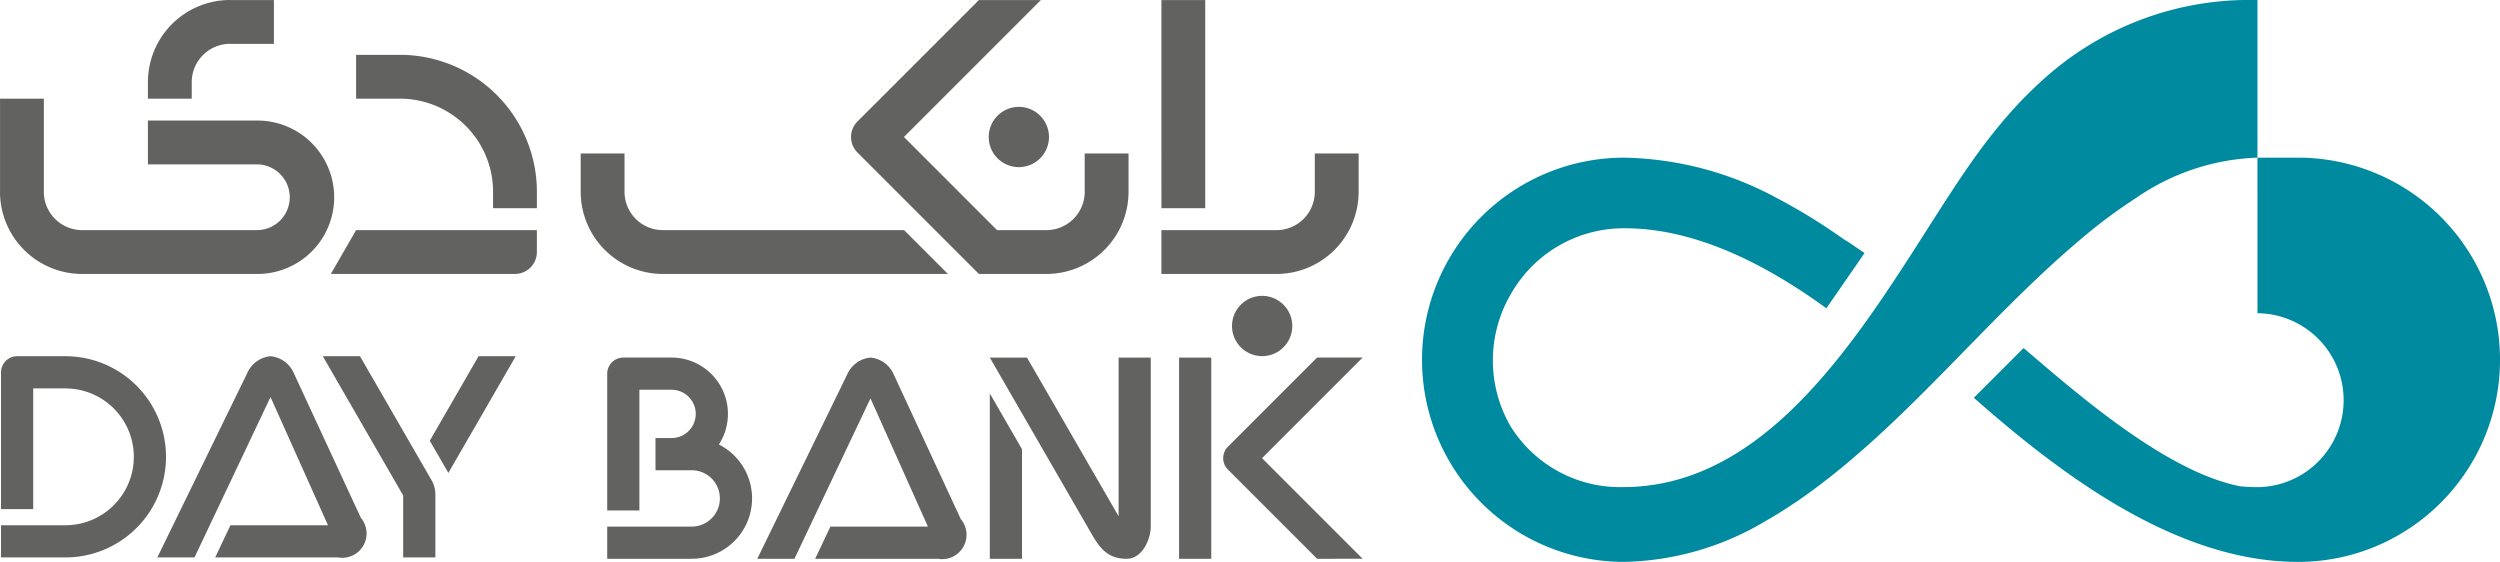
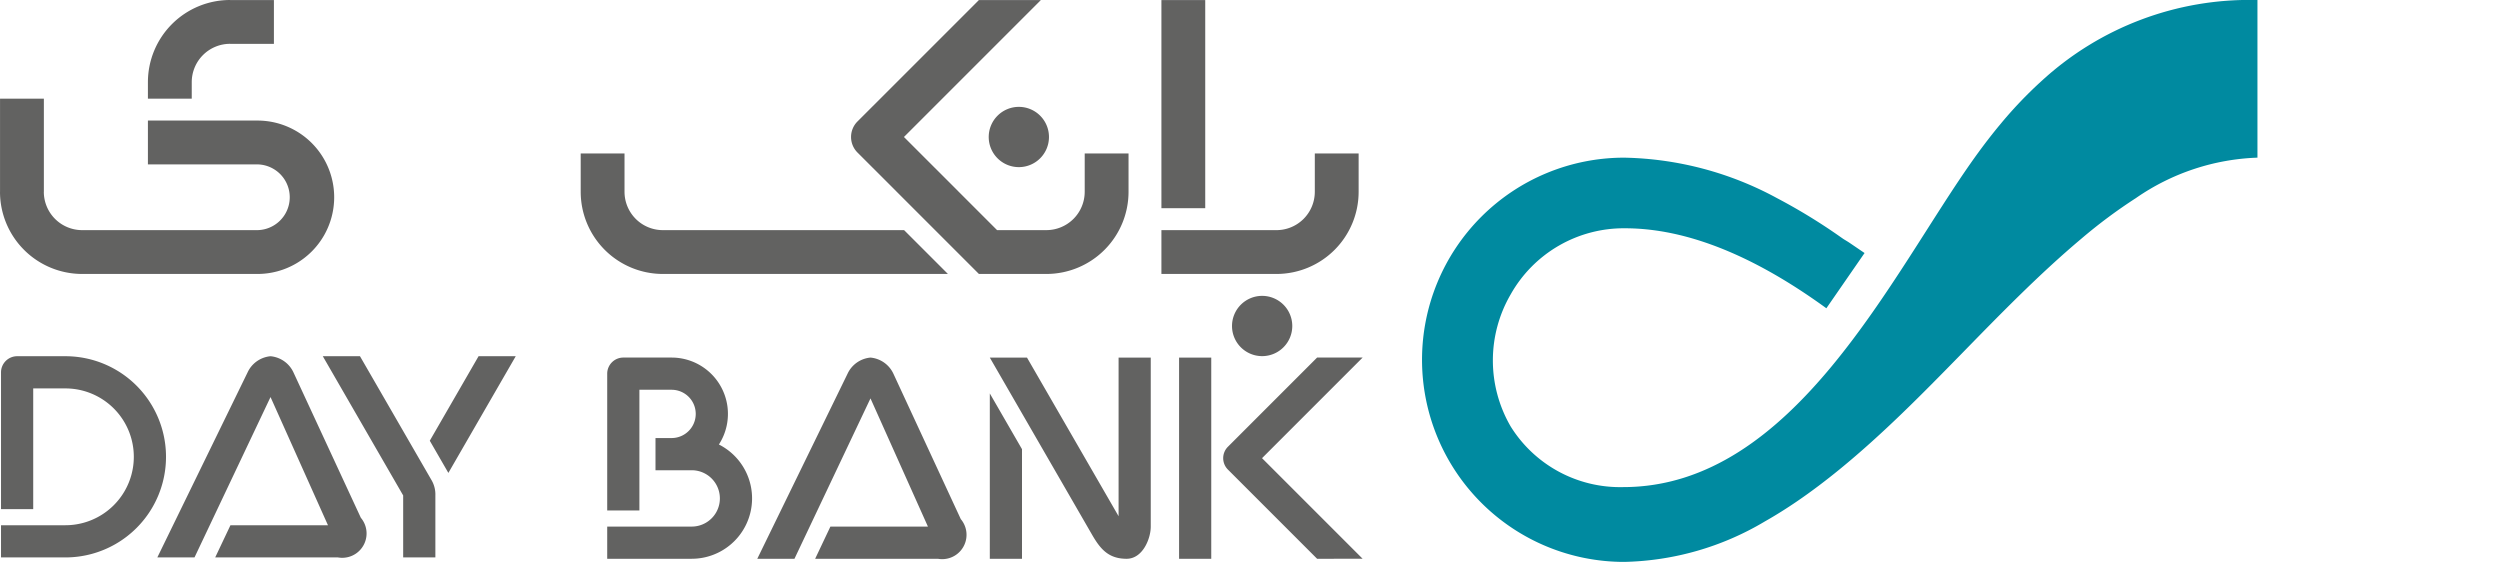
<svg xmlns="http://www.w3.org/2000/svg" viewBox="0 0 226.771 50.969">
  <defs>
    <style>.cls-1{fill:#008aa0;}.cls-1,.cls-2{fill-rule:evenodd;}.cls-2{fill:#626261;}</style>
  </defs>
  <g id="Layer_2" data-name="Layer 2">
    <g id="Layer_1-2" data-name="Layer 1">
-       <path class="cls-1" d="M179.045,36.082c7.884,6.952,18.301,14.83,29.297,14.886l.096 0.0.096-0a18.251,18.251,0,0,0,10.906-3.667,18.474,18.474,0,0,0,2.091-1.834,18.333,18.333,0,0,0-12.997-31.167l-.096-0-.096 0H204.77l.001,3.667V28.412a7.889,7.889,0,0,1,.031,15.777l-.017 0-.014 0v-.001l.011 0a.318.318,0,0,0-.093-.004v.005c-.481,0-.962-.03-1.441-.071-6.503-1.241-14.31-7.934-19.543-12.422l-.148-.127Z" />
      <path class="cls-1" d="M137.034,26.698a11.767,11.767,0,0,1,10.366-5.991c6.6,0,13.068,3.477,18.266,7.256l3.465-5.011-.024-.017-1.314-.893c-.249-.17-.478-.29-.643-.406-.09-.063-.18-.126-.27-.189a52.21,52.21,0,0,0-5.699-3.479,30.171,30.171,0,0,0-13.857-3.667,18.334,18.334,0,0,0-0,36.668,25.943,25.943,0,0,0,12.758-3.667c.991-.561,1.968-1.175,2.933-1.834,1.31-.894,2.597-1.87,3.866-2.906,7.845-6.412,14.189-14.416,21.934-20.926a46.636,46.636,0,0,1,4.929-3.667A20.567,20.567,0,0,1,204.77,14.3L204.77,0c-.045,0-.09,0-.135 0A27.833,27.833,0,0,0,185.214,7.322a37.968,37.968,0,0,0-3.667,3.827c-.848,1.011-1.657,2.066-2.433,3.151-7.482,10.458-16.329,29.884-31.876,29.884a11.692,11.692,0,0,1-10.206-5.498A11.917,11.917,0,0,1,137.034,26.698Z" />
      <path class="cls-2" d="M3.013,46.183H.092V33.772a1.465,1.465,0,0,1,1.46-1.46H5.933a9.125,9.125,0,0,1,0,18.251H.092V47.643H5.933a6.205,6.205,0,1,0,0-12.41H3.013V46.183ZM24.539,32.313a2.549,2.549,0,0,0-2.077,1.459L14.271,50.563h3.372L24.539,36.015l5.21,11.628H20.904L19.52,50.563h11.133a2.208,2.208,0,0,0,2.077-3.598L26.616,33.772a2.549,2.549,0,0,0-2.077-1.459Zm22.243-.001-3.483,6.032-2.628,4.553-1.686-2.92,4.425-7.665ZM39.492,44.941v5.622H36.571V44.941l-3.808-6.596L29.281,32.312h3.372l6.458,11.186A2.581,2.581,0,0,1,39.492,44.941Z" />
      <path class="cls-2" d="M119.472,50.685l-8.092-8.093a1.464,1.464,0,0,1,0-2.065l8.092-8.093h4.13l-9.125,9.125,9.125,9.125ZM78.96,32.435a2.55,2.55,0,0,0-2.077,1.459L68.692,50.685h3.372l6.896-14.548,5.21,11.628H75.325l-1.384,2.92H85.074a2.208,2.208,0,0,0,2.077-3.598L81.037,33.894a2.55,2.55,0,0,0-2.077-1.459Zm30.912,18.25H106.952V32.435h2.919V50.685Zm1.508-10.158-1.508,10.158Zm-18.676.217v9.941h-2.92V35.687l2.92,5.058Zm8.761-8.309V46.825L93.156,32.435H89.783l9.272,16.061c.749,1.296,1.488,2.19,3.138,2.19,1.46,0,2.19-1.826,2.19-2.92V32.435ZM57.999,46.305H55.079V33.894a1.464,1.464,0,0,1,1.46-1.46h4.38a5.11,5.11,0,0,1,4.291,7.886,5.476,5.476,0,0,1-2.466,10.365H55.079V47.765h7.665a2.555,2.555,0,0,0,0-5.11H59.459v-2.92h1.46a2.19,2.19,0,0,0,0-4.38H57.999Z" />
      <path class="cls-2" d="M7.454,24.85A7.455,7.455,0,0,1,0,17.396H.003V8.949H3.979v8.448H3.975a3.479,3.479,0,0,0,3.478,3.478H23.355a2.982,2.982,0,0,0,0-5.963H13.417V10.936h9.939a6.957,6.957,0,0,1,0,13.914H7.454Zm5.963-15.902h3.976V7.454a3.479,3.479,0,0,1,3.478-3.479v.004h3.975V.004H20.871V0a7.455,7.455,0,0,0-7.454,7.454Z" />
      <path class="cls-2" d="M114.487,26.838a2.733,2.733,0,1,1-2.733,2.733,2.734,2.734,0,0,1,2.733-2.733Zm-5.162-7.951h-3.975V.004h3.975V18.887Zm13.914-4.969h-3.975v3.478a3.479,3.479,0,0,1-3.479,3.479H105.35v3.975h10.435a7.455,7.455,0,0,0,7.454-7.454Z" />
      <path class="cls-2" d="M92.418,9.694a2.733,2.733,0,1,1-2.733,2.733,2.734,2.734,0,0,1,2.733-2.733Zm9.949,4.224H98.392v3.478a3.479,3.479,0,0,1-3.478,3.478H90.442l-8.447-8.448L94.417.004h-5.622L77.777,11.021a1.994,1.994,0,0,0,0,2.811L88.795,24.85h6.119a7.455,7.455,0,0,0,7.454-7.454V13.918Zm-49.693-0h3.975v3.478a3.479,3.479,0,0,0,3.478,3.479H82.009l3.975,3.975H60.129a7.455,7.455,0,0,1-7.454-7.454Z" />
-       <path class="cls-2" d="M44.725,17.396a8.448,8.448,0,0,0-8.447-8.447H32.302V4.974h3.976A12.425,12.425,0,0,1,48.7,17.396v1.491H44.725V17.396ZM30.007,24.85H46.712a1.993,1.993,0,0,0,1.987-1.987V20.875H32.302Z" />
    </g>
  </g>
</svg>